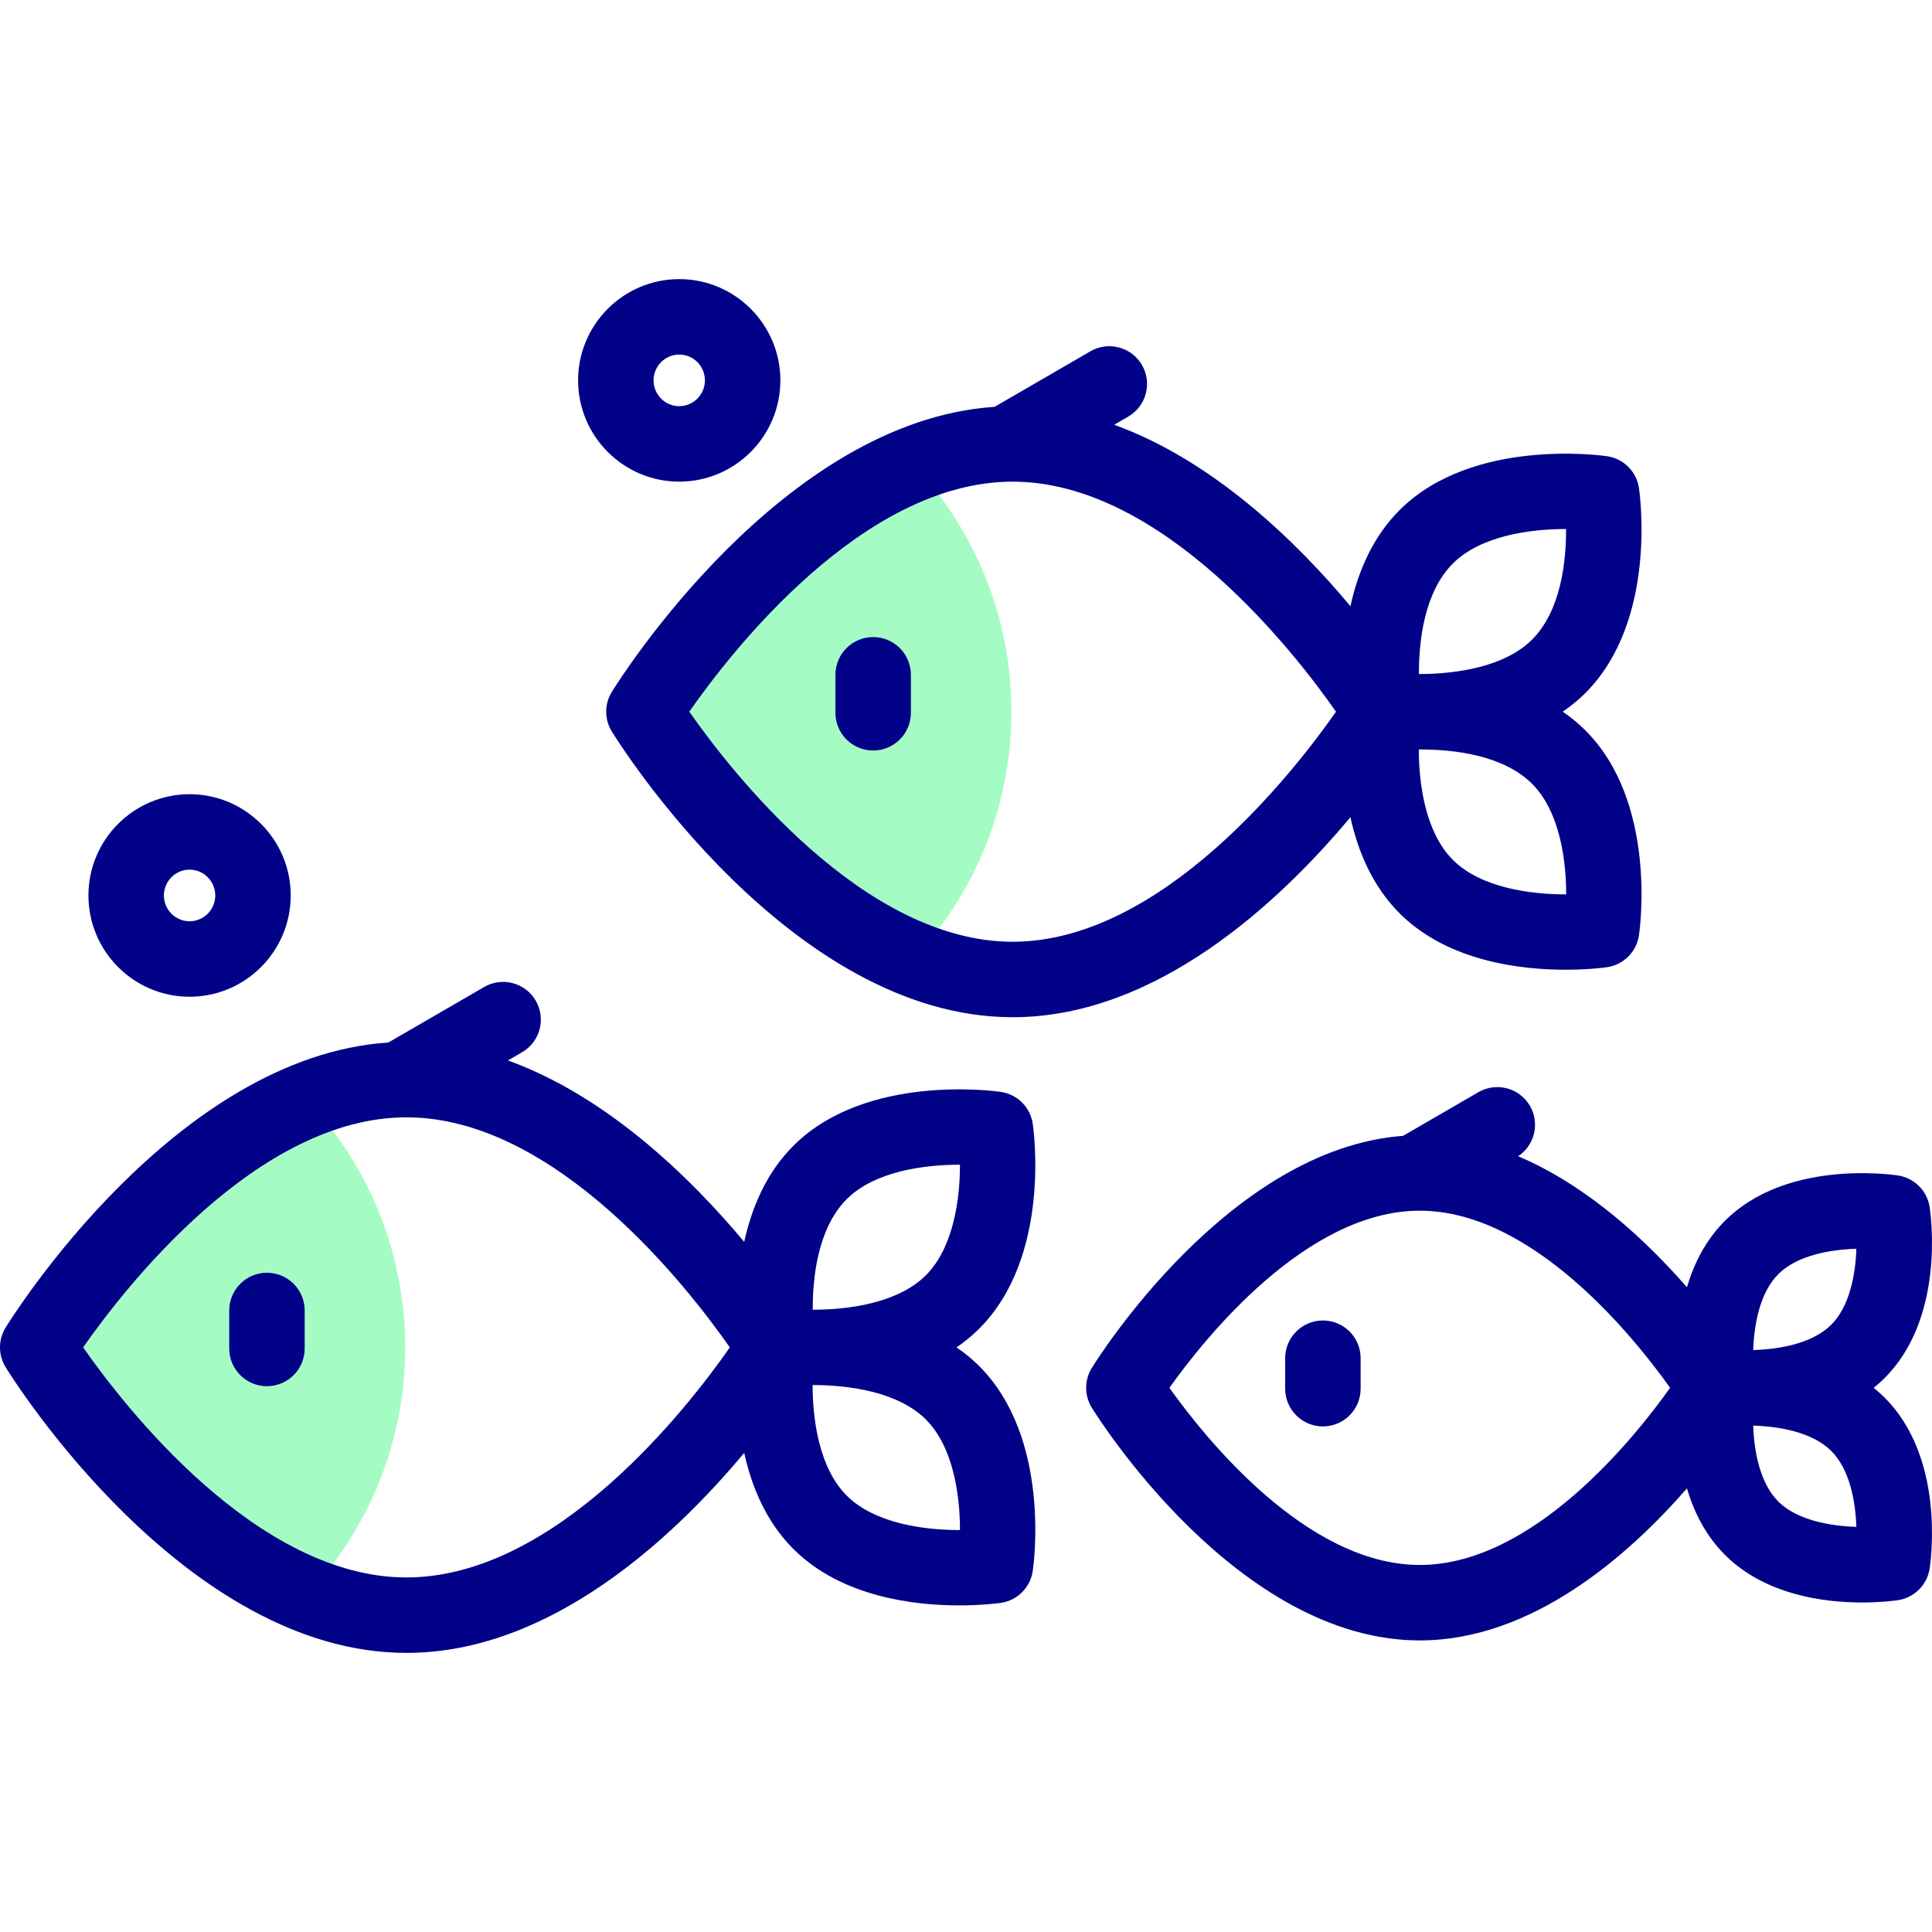
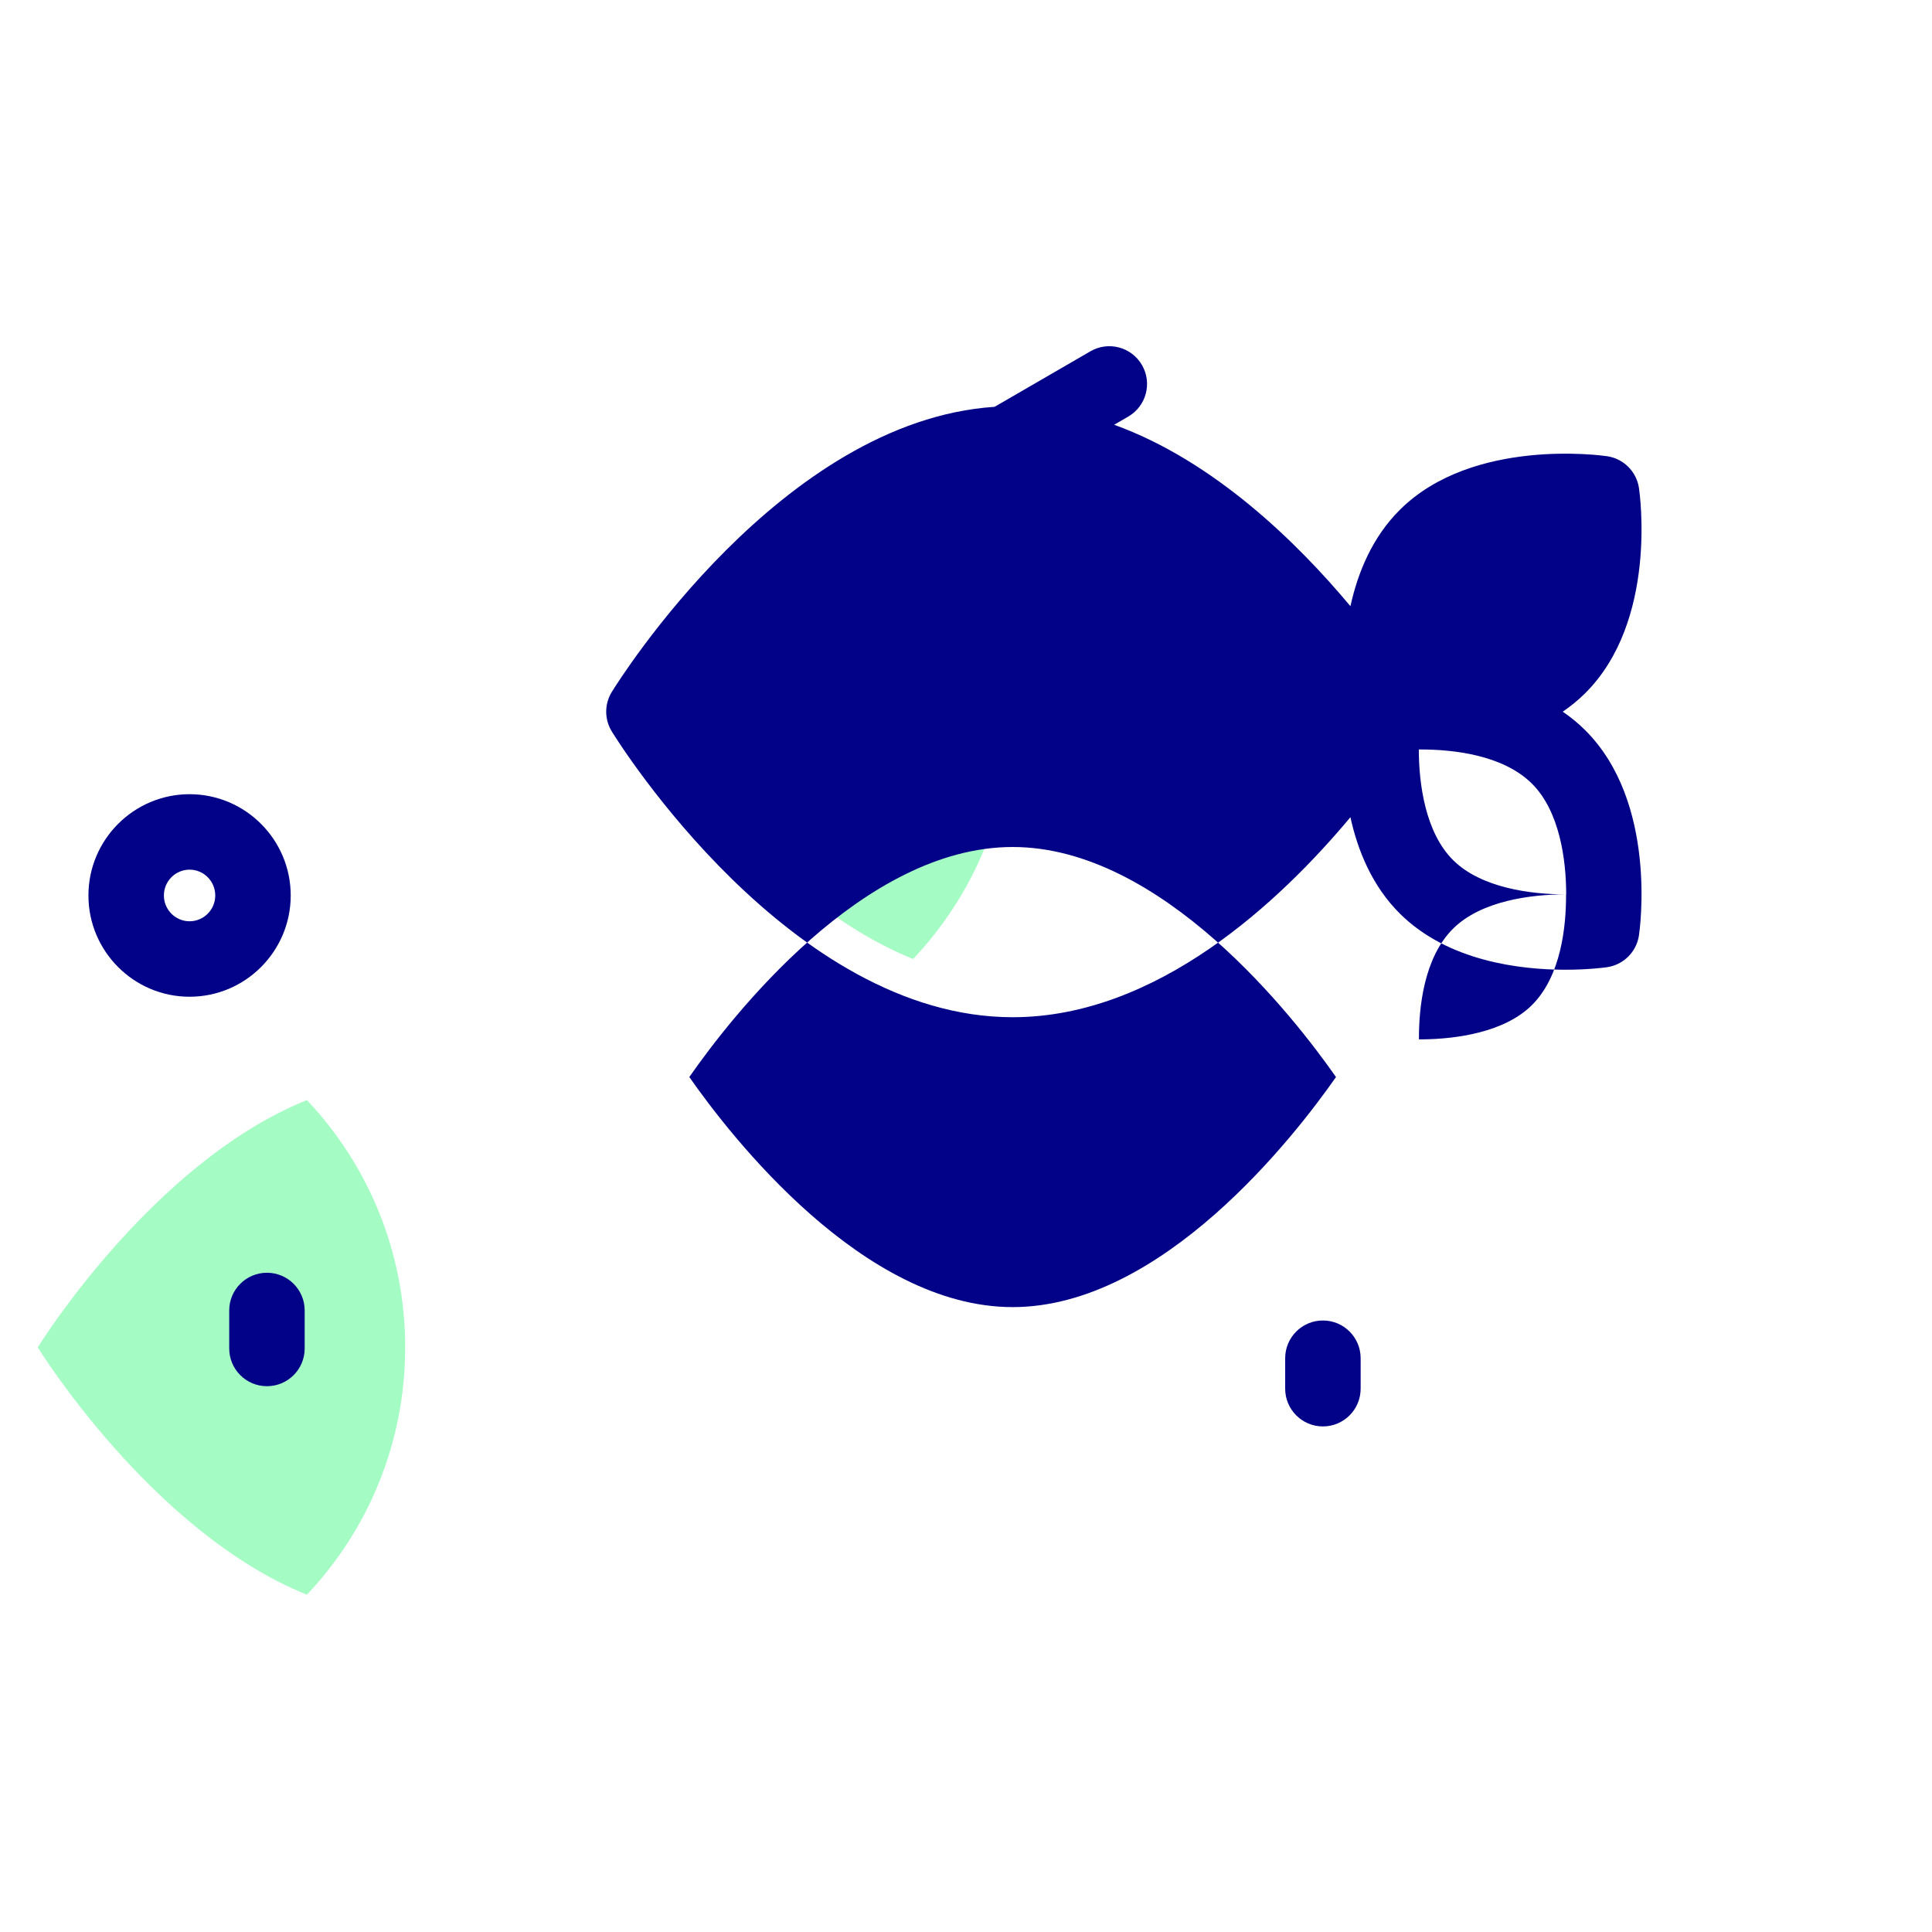
<svg xmlns="http://www.w3.org/2000/svg" id="Capa_1" enable-background="new 0 0 512.04 512.04" height="512" viewBox="0 0 512.04 512.04" width="512">
  <g>
    <g>
      <g>
        <g>
          <g>
            <g>
              <path d="m107.388 357.098c0 25.39-9.899 48.466-26.052 65.544-41.149-16.581-71.332-65.544-71.332-65.544s30.183-48.964 71.332-65.544c16.153 17.078 26.052 40.154 26.052 65.544z" fill="#a4fcc4" />
            </g>
          </g>
        </g>
      </g>
      <g>
        <g>
          <g>
            <g>
              <path d="m268.051 188.622c0 25.39-9.899 48.466-26.052 65.544-41.149-16.581-71.332-65.544-71.332-65.544s30.183-48.964 71.332-65.545c16.153 17.079 26.052 40.155 26.052 65.545z" fill="#a4fcc4" />
            </g>
          </g>
        </g>
      </g>
    </g>
    <g fill="#020288">
-       <path d="m253.512 357.095c2.062-1.409 4.033-3.002 5.868-4.818 19.359-19.155 14.542-53.042 14.327-54.476-.652-4.357-4.08-7.775-8.439-8.414-1.443-.211-35.559-4.958-54.857 14.137-7.352 7.275-11.215 16.675-13.169 25.616-14.1-16.879-36.164-38.523-62.625-48.09l3.737-2.166c4.778-2.77 6.407-8.888 3.639-13.666-2.768-4.777-8.886-6.407-13.666-3.639l-25.395 14.716c-56.534 3.757-99.59 72.548-101.444 75.555-1.983 3.218-1.983 7.278 0 10.496 1.906 3.092 47.36 75.723 106.236 75.723 38.27 0 70.863-30.683 89.518-53.013 1.954 8.94 5.817 18.341 13.169 25.616 12.708 12.574 31.842 14.81 43.84 14.81 6.222 0 10.524-.601 11.018-.673 4.359-.639 7.787-4.057 8.439-8.414.215-1.434 5.032-35.321-14.326-54.476-1.837-1.816-3.807-3.415-5.87-4.824zm.757-48.411h.152c.006 9.128-1.722 22.067-9.108 29.376-7.266 7.19-19.998 8.983-29.221 9.052-.233-.001-.464-.002-.692-.002-.034-8.46 1.307-21.68 9.079-29.37 7.41-7.333 20.519-9.056 29.79-9.056zm-146.545 109.385c-39.648 0-74.747-45.307-85.693-60.971 10.951-15.671 46.048-60.972 85.693-60.972 39.652 0 74.754 45.315 85.7 60.979-10.924 15.673-45.94 60.964-85.7 60.964zm146.545-12.557c-9.271 0-22.38-1.724-29.79-9.057-7.387-7.31-9.115-20.251-9.11-29.37.059 0 .115.001.174.001.122 0 .249-.002.372-.002 9.245.047 22.091 1.82 29.4 9.052 7.386 7.308 9.113 20.248 9.107 29.376z" />
      <path d="m70.75 337.318c-5.522 0-10 4.478-10 10v10.067c0 5.522 4.478 10 10 10s10-4.478 10-10v-10.067c0-5.523-4.477-10-10-10z" />
-       <path d="m499.361 370.281c-.892-.882-1.822-1.696-2.776-2.462.954-.766 1.883-1.583 2.775-2.466 15.965-15.796 12.508-42.425 12.061-45.409-.652-4.357-4.08-7.774-8.439-8.414-3.003-.439-29.791-3.844-45.693 11.894-5.213 5.158-8.347 11.471-10.199 17.739-10.771-12.357-26.311-26.928-44.745-34.718 4.386-2.897 5.811-8.738 3.143-13.344-2.769-4.779-8.886-6.406-13.666-3.639l-19.969 11.572c-46.152 3.424-80.993 59.093-82.499 61.534-1.983 3.218-1.983 7.278 0 10.496 1.554 2.519 38.593 61.7 86.928 61.7 29.776 0 55.261-22.458 70.808-40.294 1.852 6.268 4.986 12.581 10.198 17.739 10.676 10.564 26.256 12.503 36.254 12.503 4.896 0 8.453-.465 9.44-.609 4.359-.64 7.787-4.057 8.439-8.414.446-2.983 3.903-29.612-12.06-45.408zm-7.371-39.316c-.224 6.729-1.727 15.254-6.697 20.171-4.967 4.916-13.547 6.425-20.362 6.664-.092-.002-.182-.003-.273-.005.226-6.726 1.731-15.241 6.698-20.155 5.03-4.979 13.77-6.466 20.634-6.675zm-115.71 83.8c-30.005 0-56.929-33.705-66.347-46.948 9.423-13.249 36.344-46.948 66.347-46.948s56.924 33.699 66.347 46.948c-9.424 13.249-36.345 46.948-66.347 46.948zm95.074-16.771c-4.968-4.916-6.472-13.436-6.698-20.155.076-.001.152-.002.229-.004 6.786.243 15.438 1.745 20.409 6.663 4.969 4.917 6.473 13.44 6.696 20.169-6.819-.219-15.612-1.702-20.636-6.673z" />
      <path d="m350.612 349.969c-5.522 0-10 4.478-10 10v8.078c0 5.522 4.478 10 10 10s10-4.478 10-10v-8.078c0-5.522-4.478-10-10-10z" />
-       <path d="m162.151 183.374c-1.983 3.218-1.983 7.278 0 10.496 1.906 3.092 47.358 75.724 106.236 75.724 38.27 0 70.862-30.682 89.517-53.012 1.954 8.94 5.817 18.34 13.17 25.616 12.708 12.574 31.839 14.81 43.837 14.81 6.222 0 10.528-.602 11.021-.674 4.359-.64 7.787-4.057 8.439-8.414.215-1.434 5.03-35.32-14.327-54.476-1.835-1.816-3.805-3.415-5.868-4.824 2.062-1.409 4.034-3.002 5.869-4.818 19.356-19.155 14.541-53.042 14.326-54.476-.652-4.357-4.08-7.774-8.439-8.414-1.443-.211-35.56-4.96-54.856 14.136-7.353 7.275-11.216 16.675-13.17 25.615-14.101-16.878-36.164-38.522-62.625-48.088l3.737-2.166c4.778-2.77 6.407-8.888 3.639-13.666-2.769-4.776-8.885-6.406-13.666-3.639l-25.395 14.716c-56.536 3.757-99.591 72.546-101.445 75.554zm252.778 53.663c-9.27 0-22.378-1.725-29.788-9.057-7.38-7.303-9.11-20.229-9.109-29.346.144-.001.288-.002.435-.002 8.605 0 21.798 1.396 29.51 9.027 7.386 7.309 9.113 20.248 9.108 29.377h-.156zm0-96.829h.126c.035 8.46-1.305 21.684-9.078 29.377-7.246 7.169-19.925 8.972-29.142 9.051-.26-.002-.518-.002-.772-.002-.034-8.46 1.306-21.679 9.079-29.369 7.41-7.334 20.517-9.057 29.787-9.057zm-60.848 48.414c-10.952 15.671-46.048 60.972-85.694 60.972-39.655 0-74.758-45.322-85.699-60.979 10.924-15.672 45.939-60.963 85.699-60.963 39.646-.001 74.742 45.299 85.694 60.97z" />
-       <path d="m231.413 168.842c-5.522 0-10 4.478-10 10v10.066c0 5.522 4.478 10 10 10s10-4.478 10-10v-10.066c0-5.522-4.477-10-10-10z" />
+       <path d="m162.151 183.374c-1.983 3.218-1.983 7.278 0 10.496 1.906 3.092 47.358 75.724 106.236 75.724 38.27 0 70.862-30.682 89.517-53.012 1.954 8.94 5.817 18.34 13.17 25.616 12.708 12.574 31.839 14.81 43.837 14.81 6.222 0 10.528-.602 11.021-.674 4.359-.64 7.787-4.057 8.439-8.414.215-1.434 5.03-35.32-14.327-54.476-1.835-1.816-3.805-3.415-5.868-4.824 2.062-1.409 4.034-3.002 5.869-4.818 19.356-19.155 14.541-53.042 14.326-54.476-.652-4.357-4.08-7.774-8.439-8.414-1.443-.211-35.56-4.96-54.856 14.136-7.353 7.275-11.216 16.675-13.17 25.615-14.101-16.878-36.164-38.522-62.625-48.088l3.737-2.166c4.778-2.77 6.407-8.888 3.639-13.666-2.769-4.776-8.885-6.406-13.666-3.639l-25.395 14.716c-56.536 3.757-99.591 72.546-101.445 75.554zm252.778 53.663c-9.27 0-22.378-1.725-29.788-9.057-7.38-7.303-9.11-20.229-9.109-29.346.144-.001.288-.002.435-.002 8.605 0 21.798 1.396 29.51 9.027 7.386 7.309 9.113 20.248 9.108 29.377h-.156zh.126c.035 8.46-1.305 21.684-9.078 29.377-7.246 7.169-19.925 8.972-29.142 9.051-.26-.002-.518-.002-.772-.002-.034-8.46 1.306-21.679 9.079-29.369 7.41-7.334 20.517-9.057 29.787-9.057zm-60.848 48.414c-10.952 15.671-46.048 60.972-85.694 60.972-39.655 0-74.758-45.322-85.699-60.979 10.924-15.672 45.939-60.963 85.699-60.963 39.646-.001 74.742 45.299 85.694 60.97z" />
      <path d="m50.242 264.167c14.78 0 26.806-12.04 26.806-26.84s-12.025-26.84-26.806-26.84-26.805 12.04-26.805 26.84 12.025 26.84 26.805 26.84zm0-33.68c3.753 0 6.806 3.068 6.806 6.84s-3.053 6.84-6.806 6.84c-3.752 0-6.805-3.068-6.805-6.84s3.053-6.84 6.805-6.84z" />
-       <path d="m180.019 127.651c14.78 0 26.805-12.04 26.805-26.84s-12.024-26.84-26.805-26.84-26.806 12.04-26.806 26.84 12.026 26.84 26.806 26.84zm0-33.68c3.752 0 6.805 3.068 6.805 6.84s-3.053 6.84-6.805 6.84c-3.753 0-6.806-3.068-6.806-6.84s3.053-6.84 6.806-6.84z" />
    </g>
  </g>
</svg>